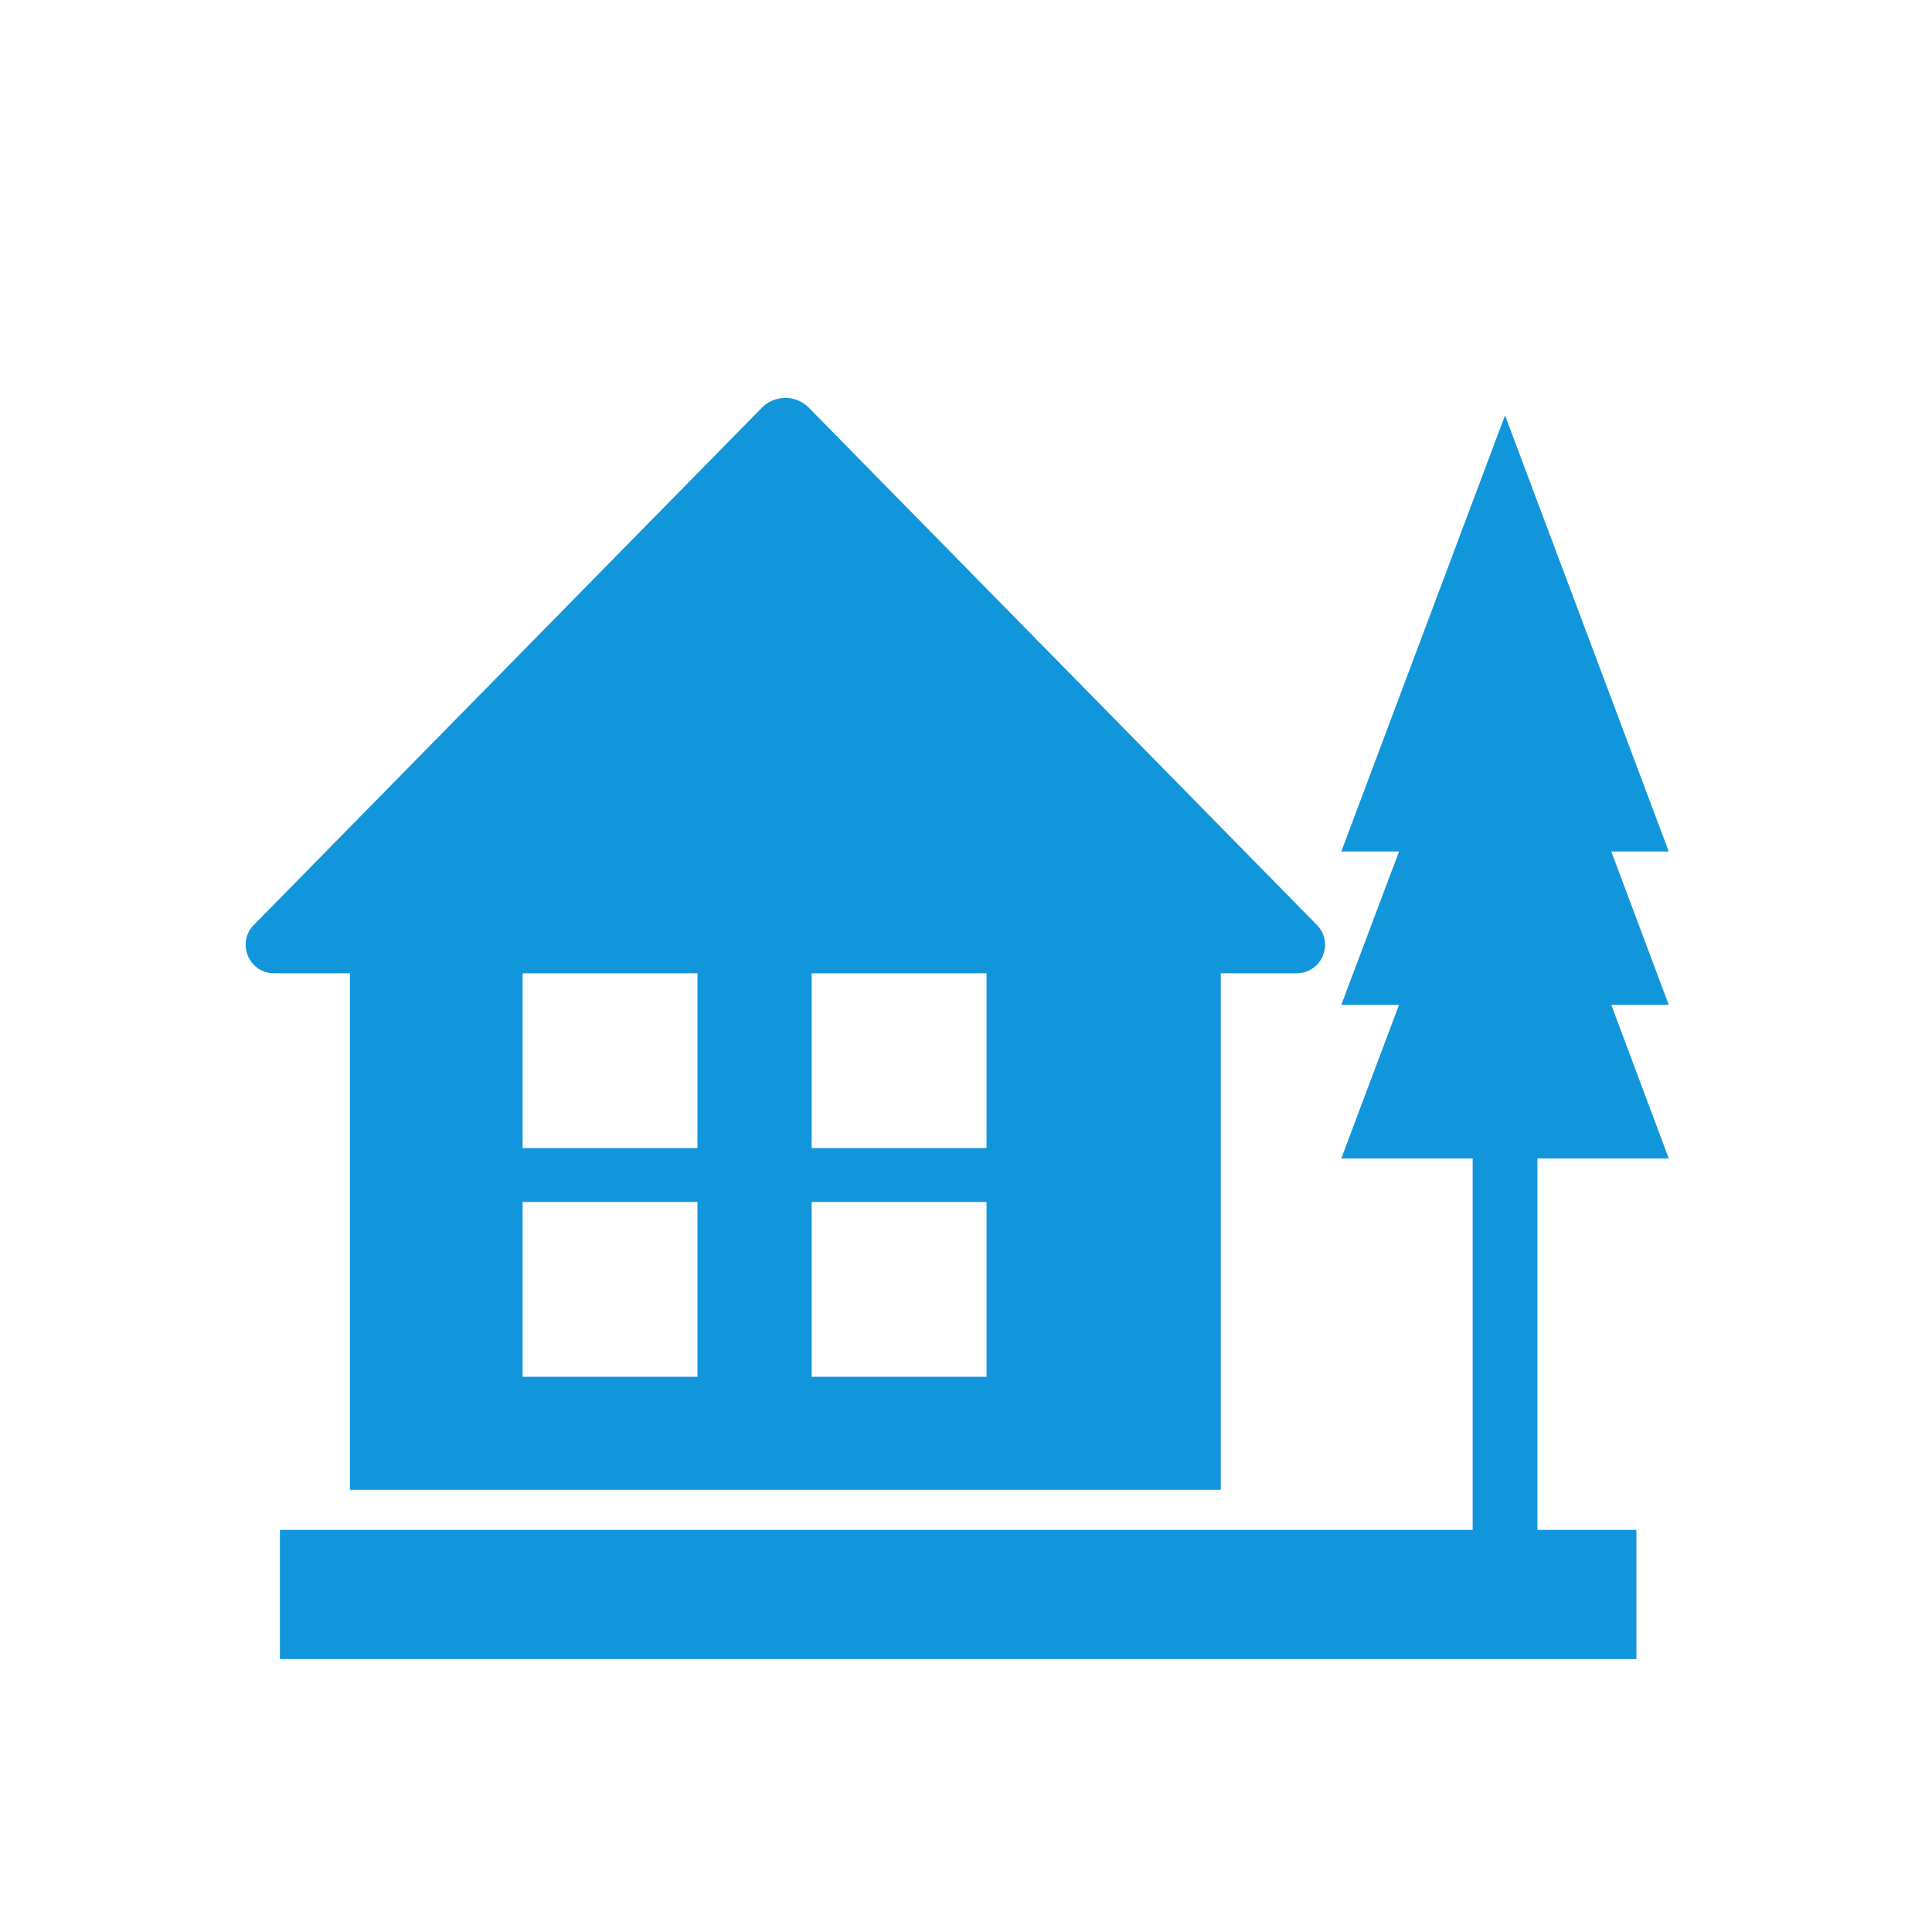
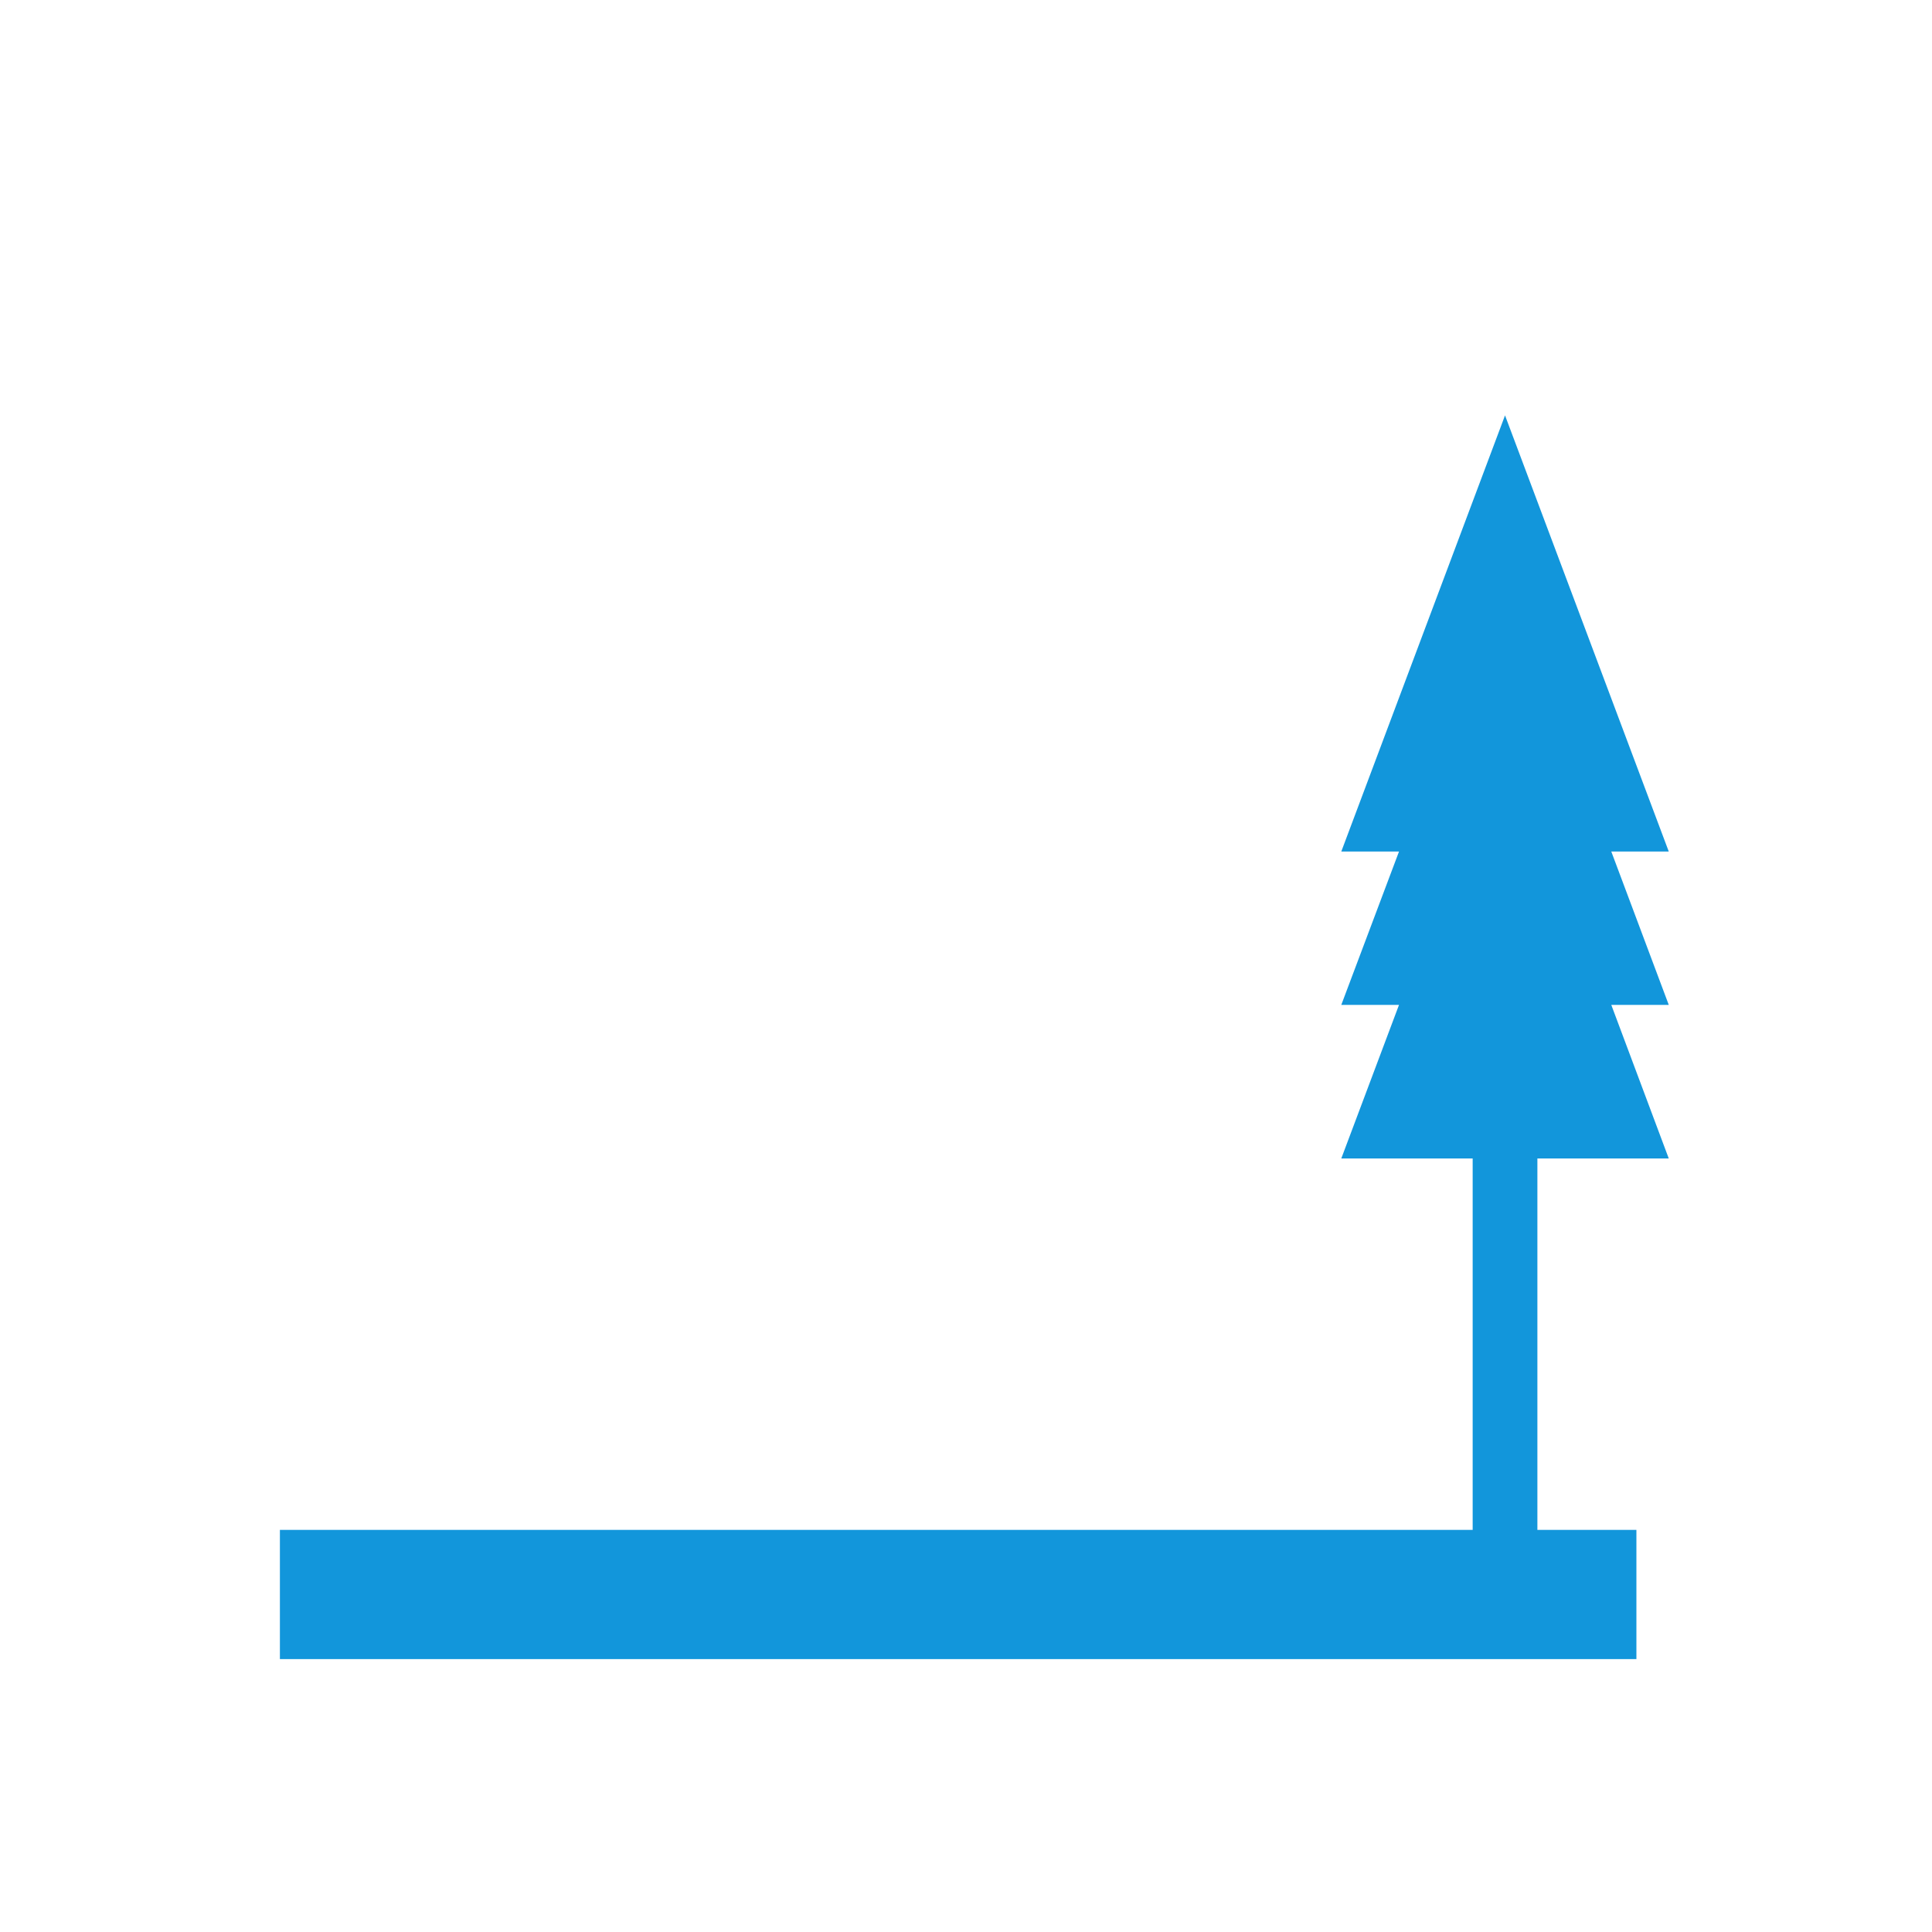
<svg xmlns="http://www.w3.org/2000/svg" t="1729950118017" class="icon" viewBox="0 0 1024 1024" version="1.1" p-id="4511" width="200" height="200">
  <path d="M854.016 451.328h30.464L797.696 220.16l-86.784 231.168h30.592l-30.592 81.28h30.592l-30.592 81.408h69.632v196.864H148.352v68.48h718.976v-68.48h-52.48V614.016h69.632l-30.464-81.408h30.464z" fill="#1296db" p-id="4512" />
-   <path d="M185.344 789.632h461.696V515.84h40.192c13.312 0 20.096-16 10.752-25.6L428.8 216.192a17.536 17.536 0 0 0-25.088 0L134.528 490.24c-9.344 9.472-2.56 25.6 10.752 25.6h40.192v273.792zM430.208 515.84h92.672v92.672h-92.672V515.84z m0 121.216h92.672v92.672h-92.672v-92.672zM276.992 515.84h92.672v92.672h-92.672V515.84z m0 121.216h92.672v92.672h-92.672v-92.672z" fill="#1296db" p-id="4513" />
</svg>